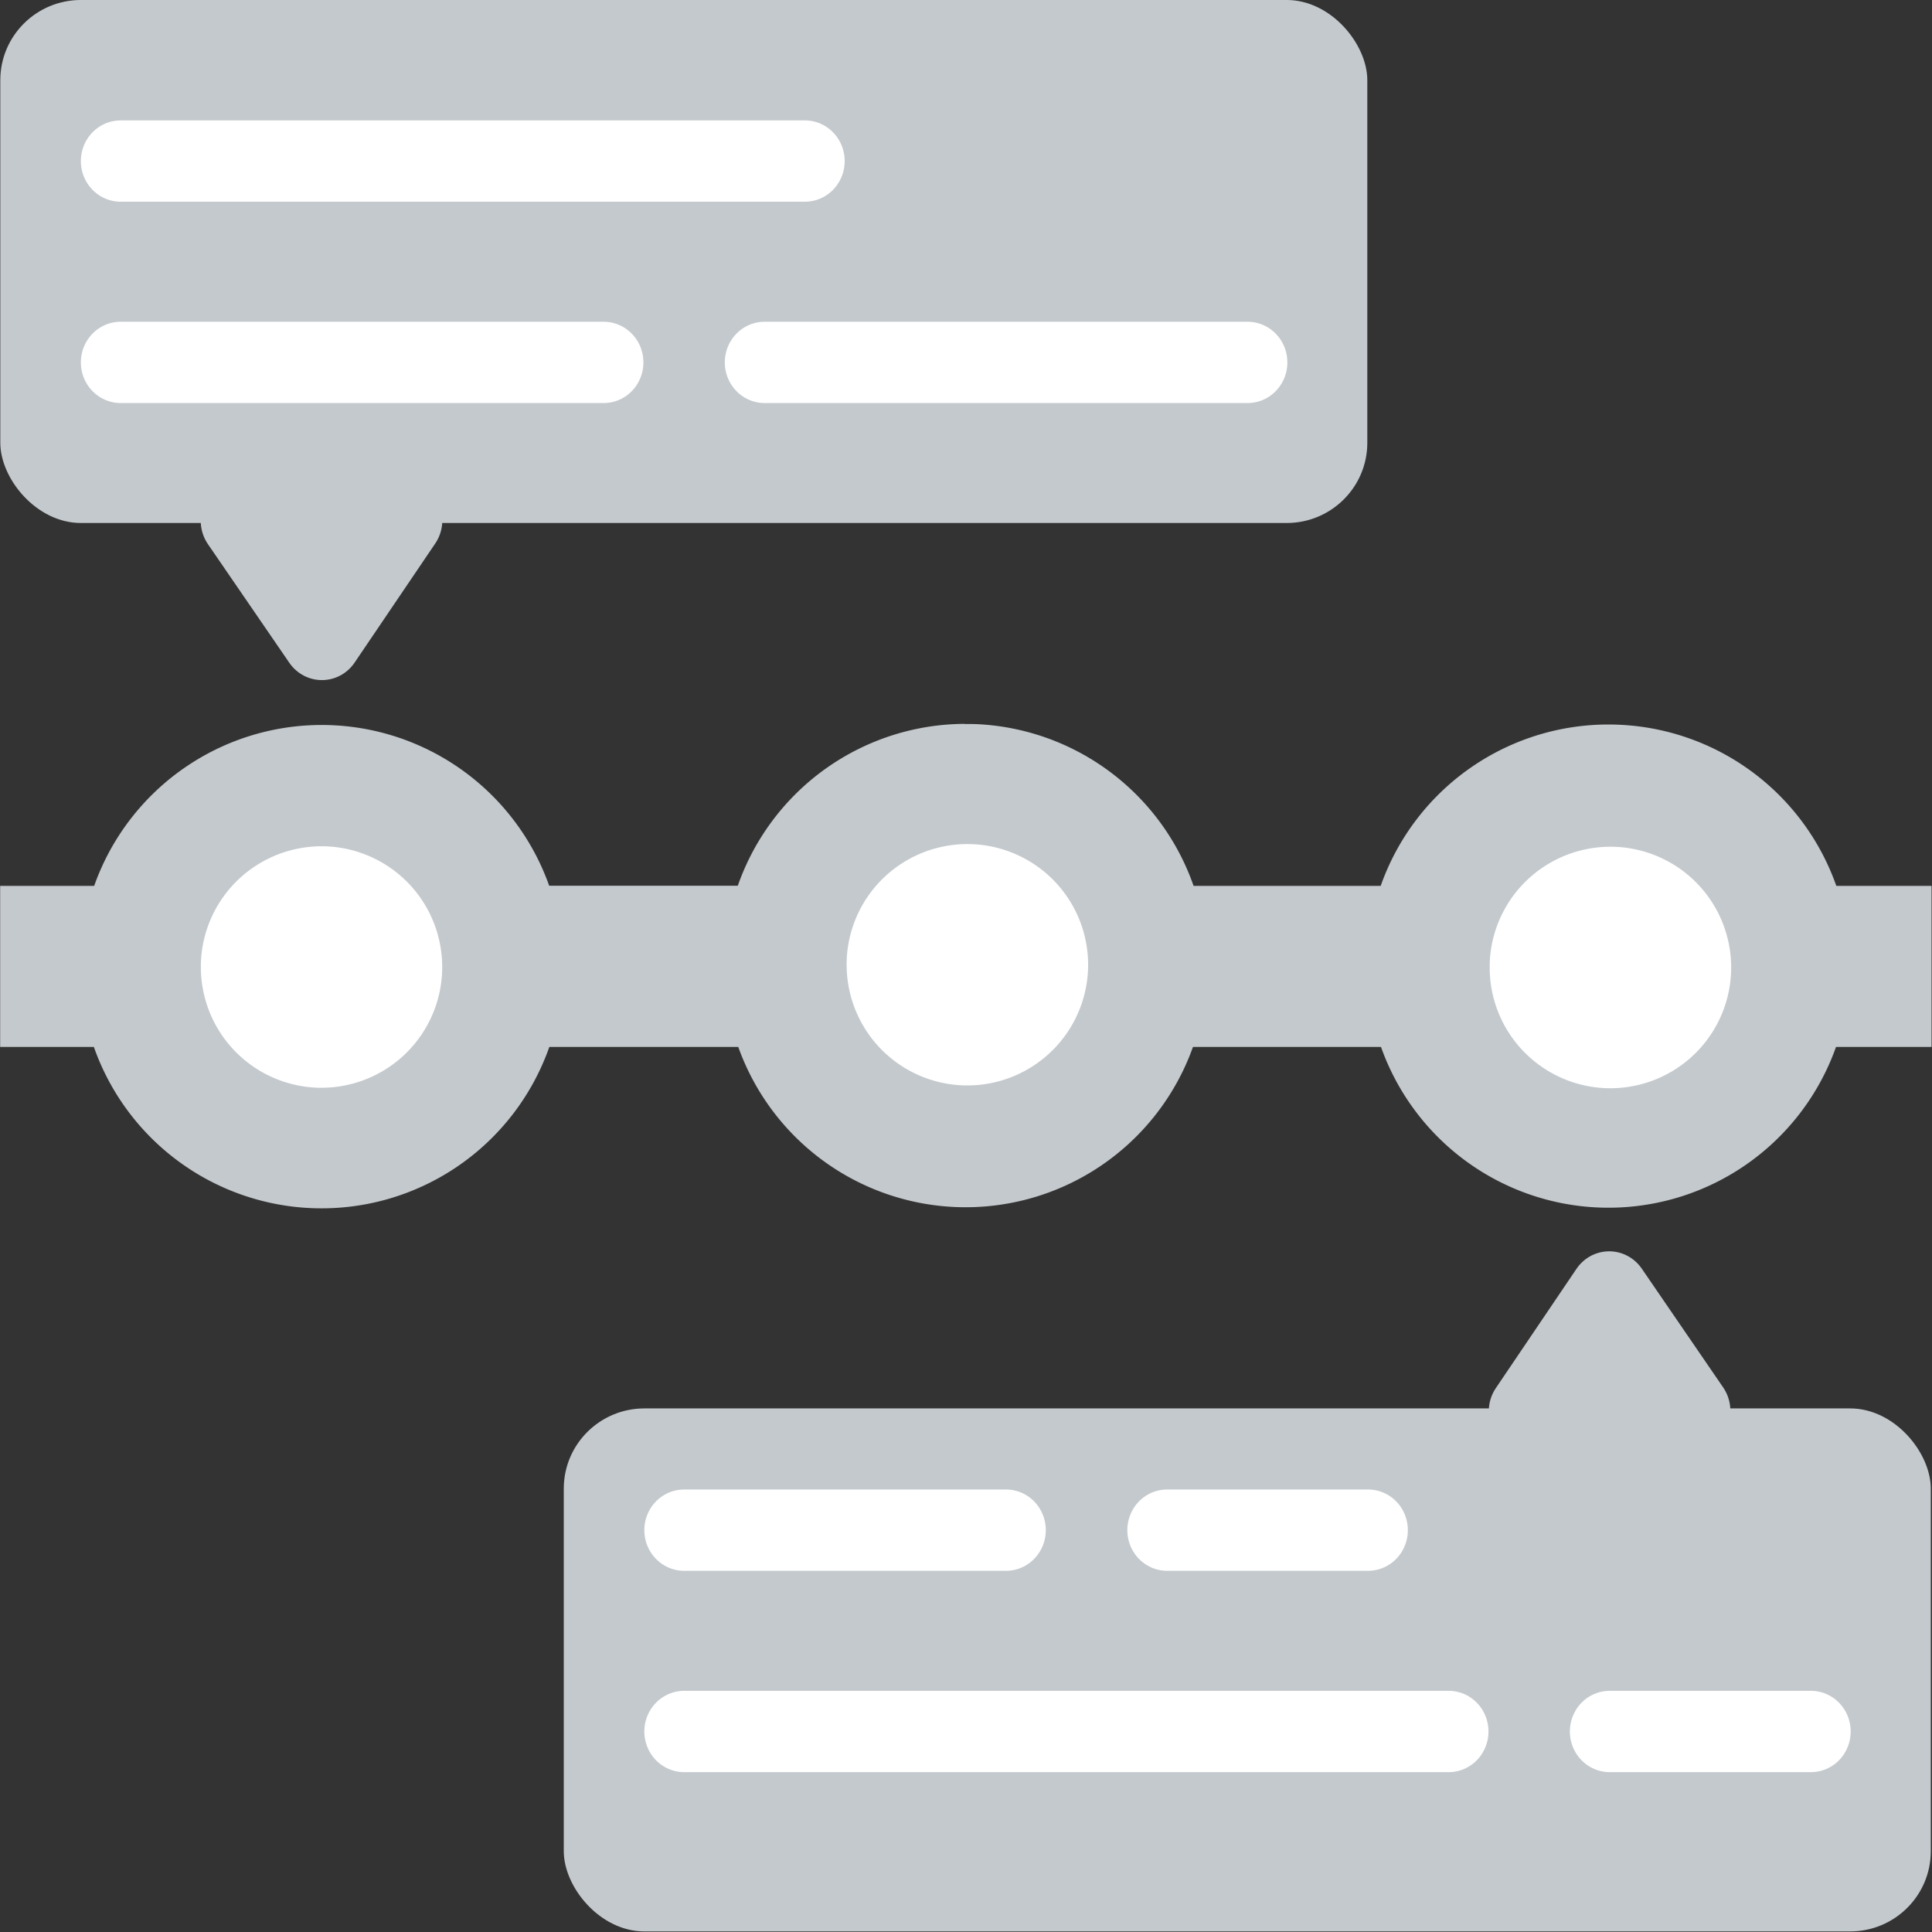
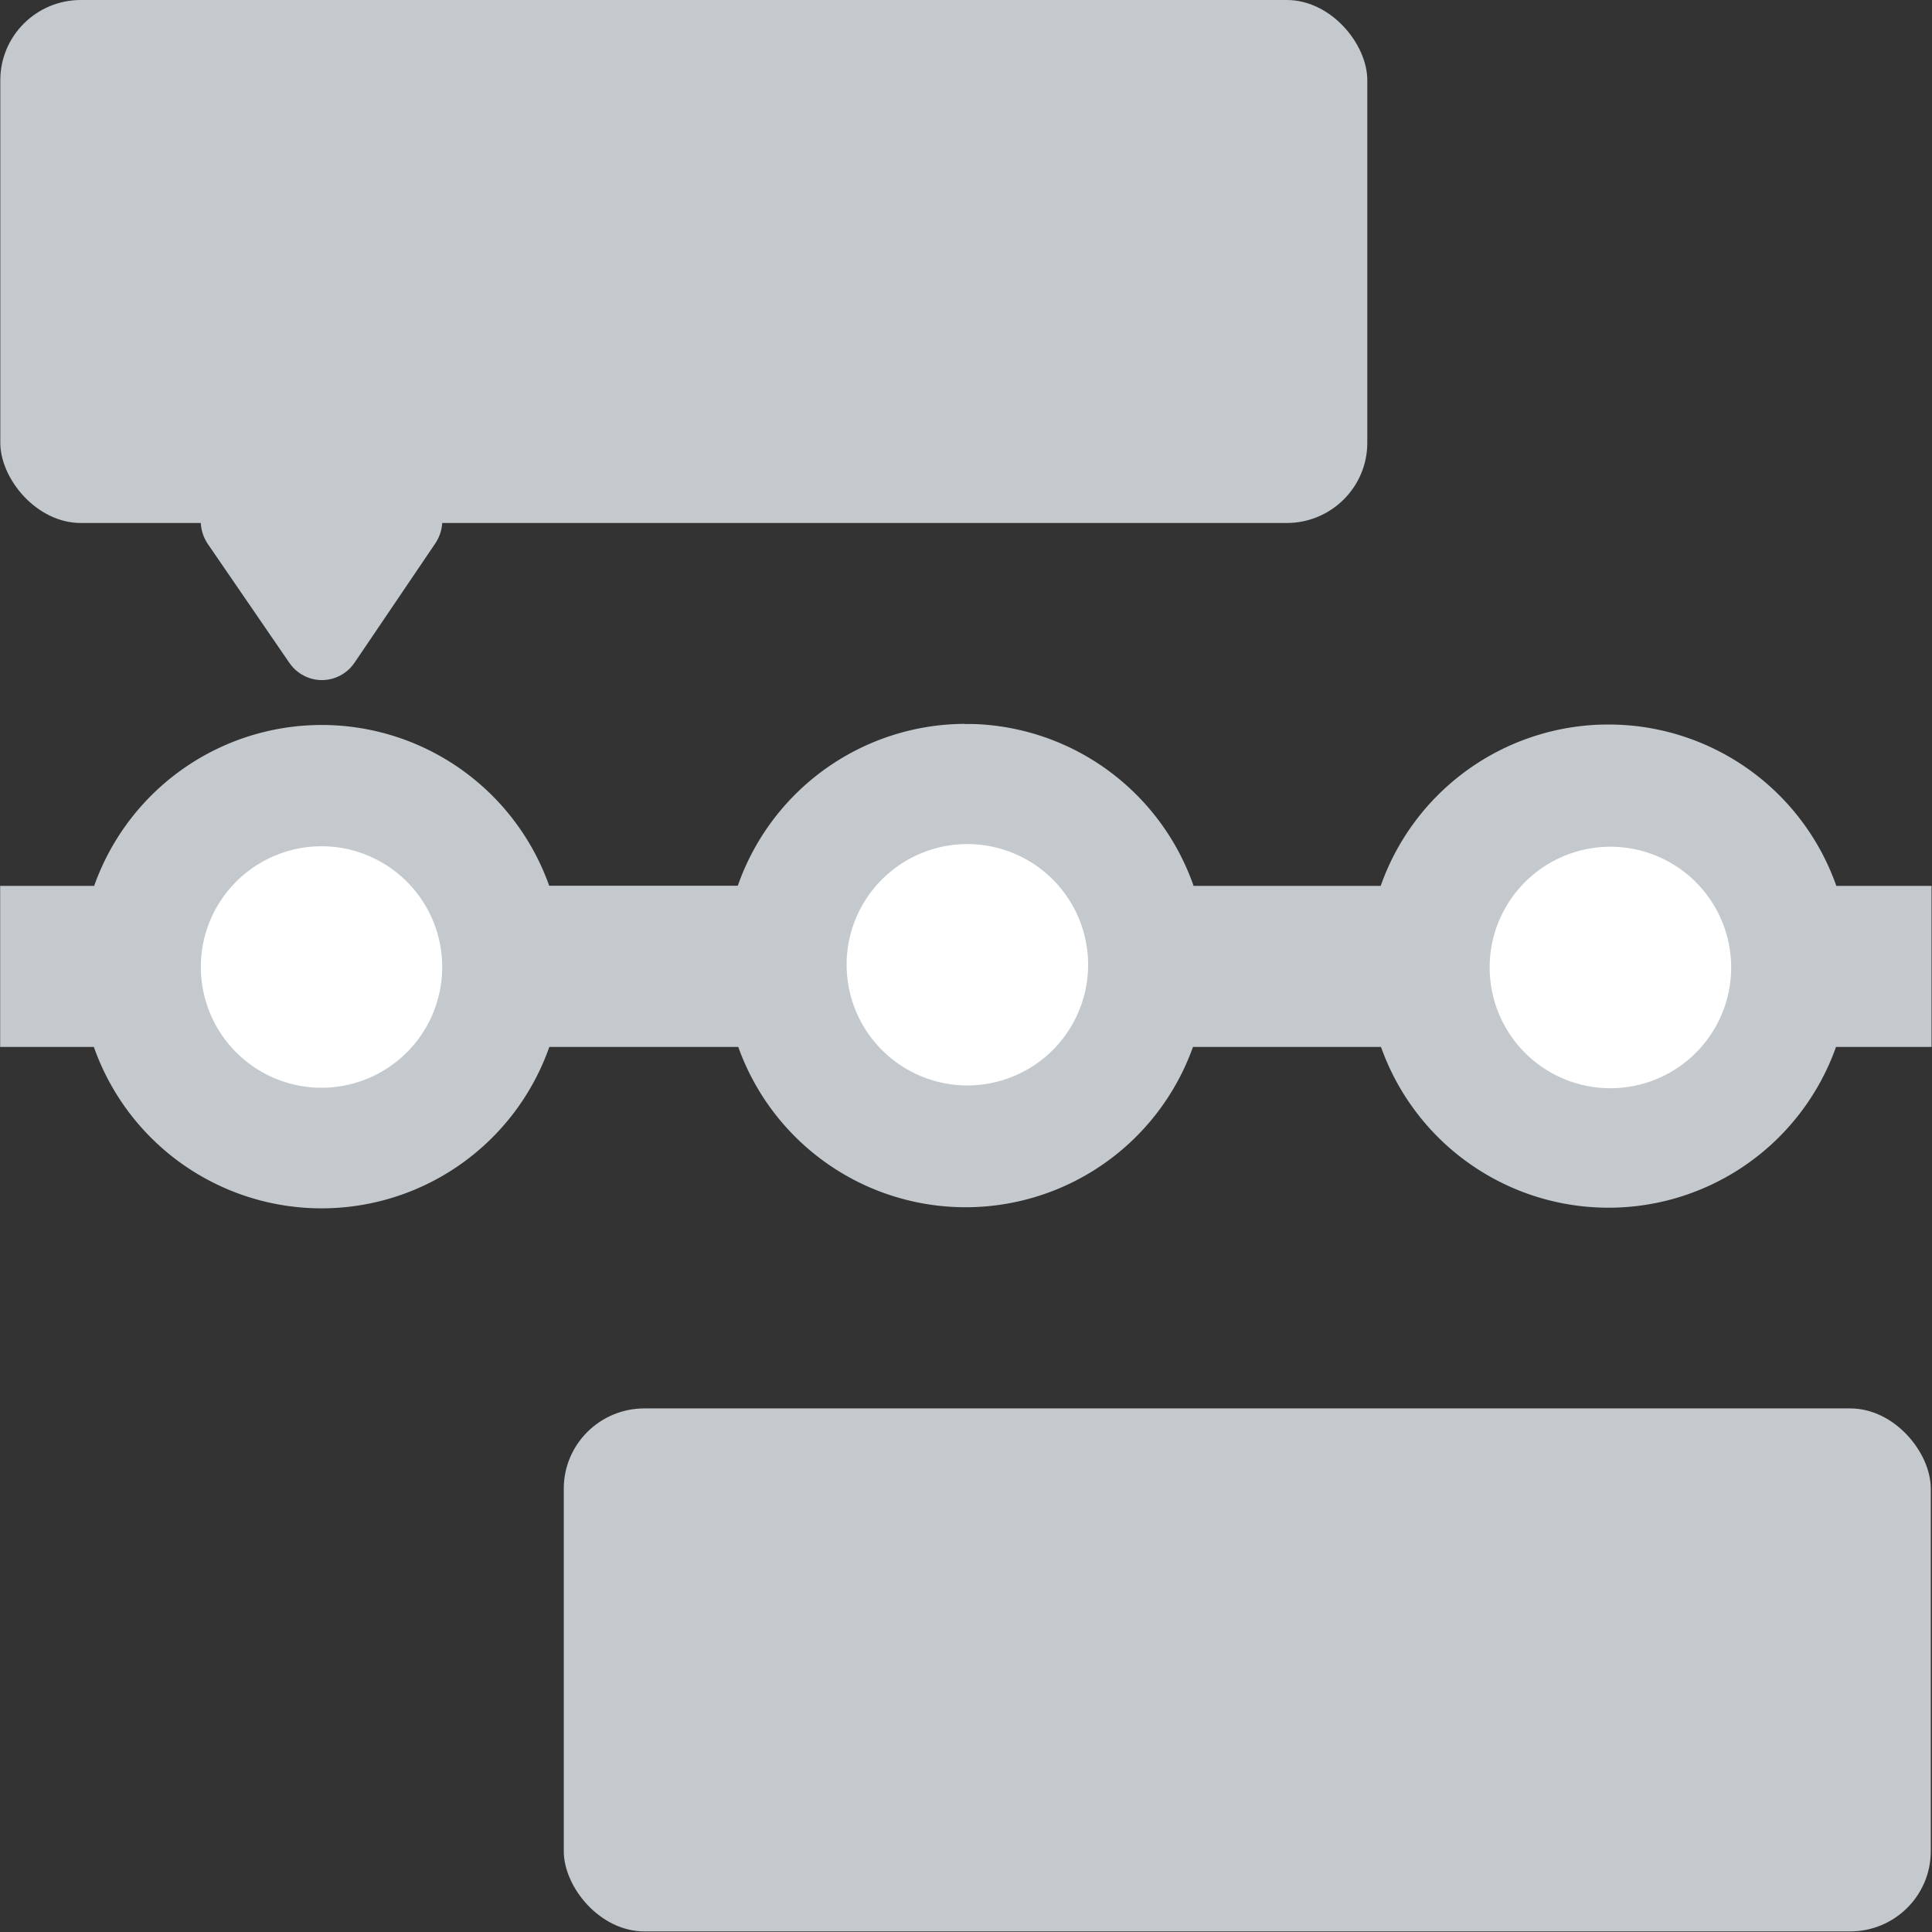
<svg xmlns="http://www.w3.org/2000/svg" width="48" height="48" viewBox="0 0 12.7 12.7">
  <rect x="0" y="0" width="12.7" height="12.7" fill="#333333" stroke="none" />
  <g fill="#c4c9cd" transform="matrix(1 0 0 1.022 .003 -.135)">
    <path d="M6.337 4.788a1.587 1.554 0 00-1.49 1.041h-1.24a1.587 1.554 0 00-1.418-1.032A1.587 1.554 0 00.616 5.83h-.618v1.036h.616a1.587 1.554 0 001.437 1.037 1.587 1.554 0 001.557-1.037H4.85a1.587 1.554 0 001.435 1.03 1.587 1.554 0 001.554-1.03h1.236a1.587 1.554 0 001.436 1.033 1.587 1.554 0 001.555-1.033h.628V5.83h-.626a1.587 1.554 0 00-1.42-1.036A1.587 1.554 0 009.073 5.83h-1.23a1.587 1.554 0 00-1.42-1.04 1.587 1.554 0 00-.087-.001z" />
    <path d="M1.832 6.338a.28.262 0 01.292-.248.28.262 0 01.265.274.28.262 0 01-.289.25.28.262 0 01-.268-.27m4.245-.021a.28.262 0 01.293-.247.28.262 0 01.265.273.28.262 0 01-.29.25.28.262 0 01-.268-.27m4.227.011a.28.262 0 01.292-.247.28.262 0 01.266.273.28.262 0 01-.29.251.28.262 0 01-.268-.27" stroke="#fff" stroke-linecap="round" stroke-linejoin="round" stroke-width="1.029" />
    <rect x="-.001" y=".132" width="8.986" height="3.364" rx=".53" ry=".516" />
    <path d="M1.578 3.482l.535.763.53-.766" stroke="#c4c9cd" stroke-linecap="round" stroke-linejoin="round" stroke-width=".523" />
    <rect transform="scale(-1)" x="-12.689" y="-12.555" width="8.986" height="3.364" rx=".53" ry=".516" />
-     <path d="M11.11 9.206l-.535-.764-.53.767" stroke="#c4c9cd" stroke-linecap="round" stroke-linejoin="round" stroke-width=".523" />
  </g>
-   <path d="M.79 1.168h4.498M.79 2.463h3.175m1.058 0h3.175M4.494 9.974H6.61m-2.116 1.295H9.52m1.058 0h1.323M7.669 9.974H8.99" transform="matrix(1 0 0 1.022 .003 -.135)" fill="none" stroke="#fff" stroke-linecap="round" stroke-linejoin="round" stroke-width=".523" />
</svg>